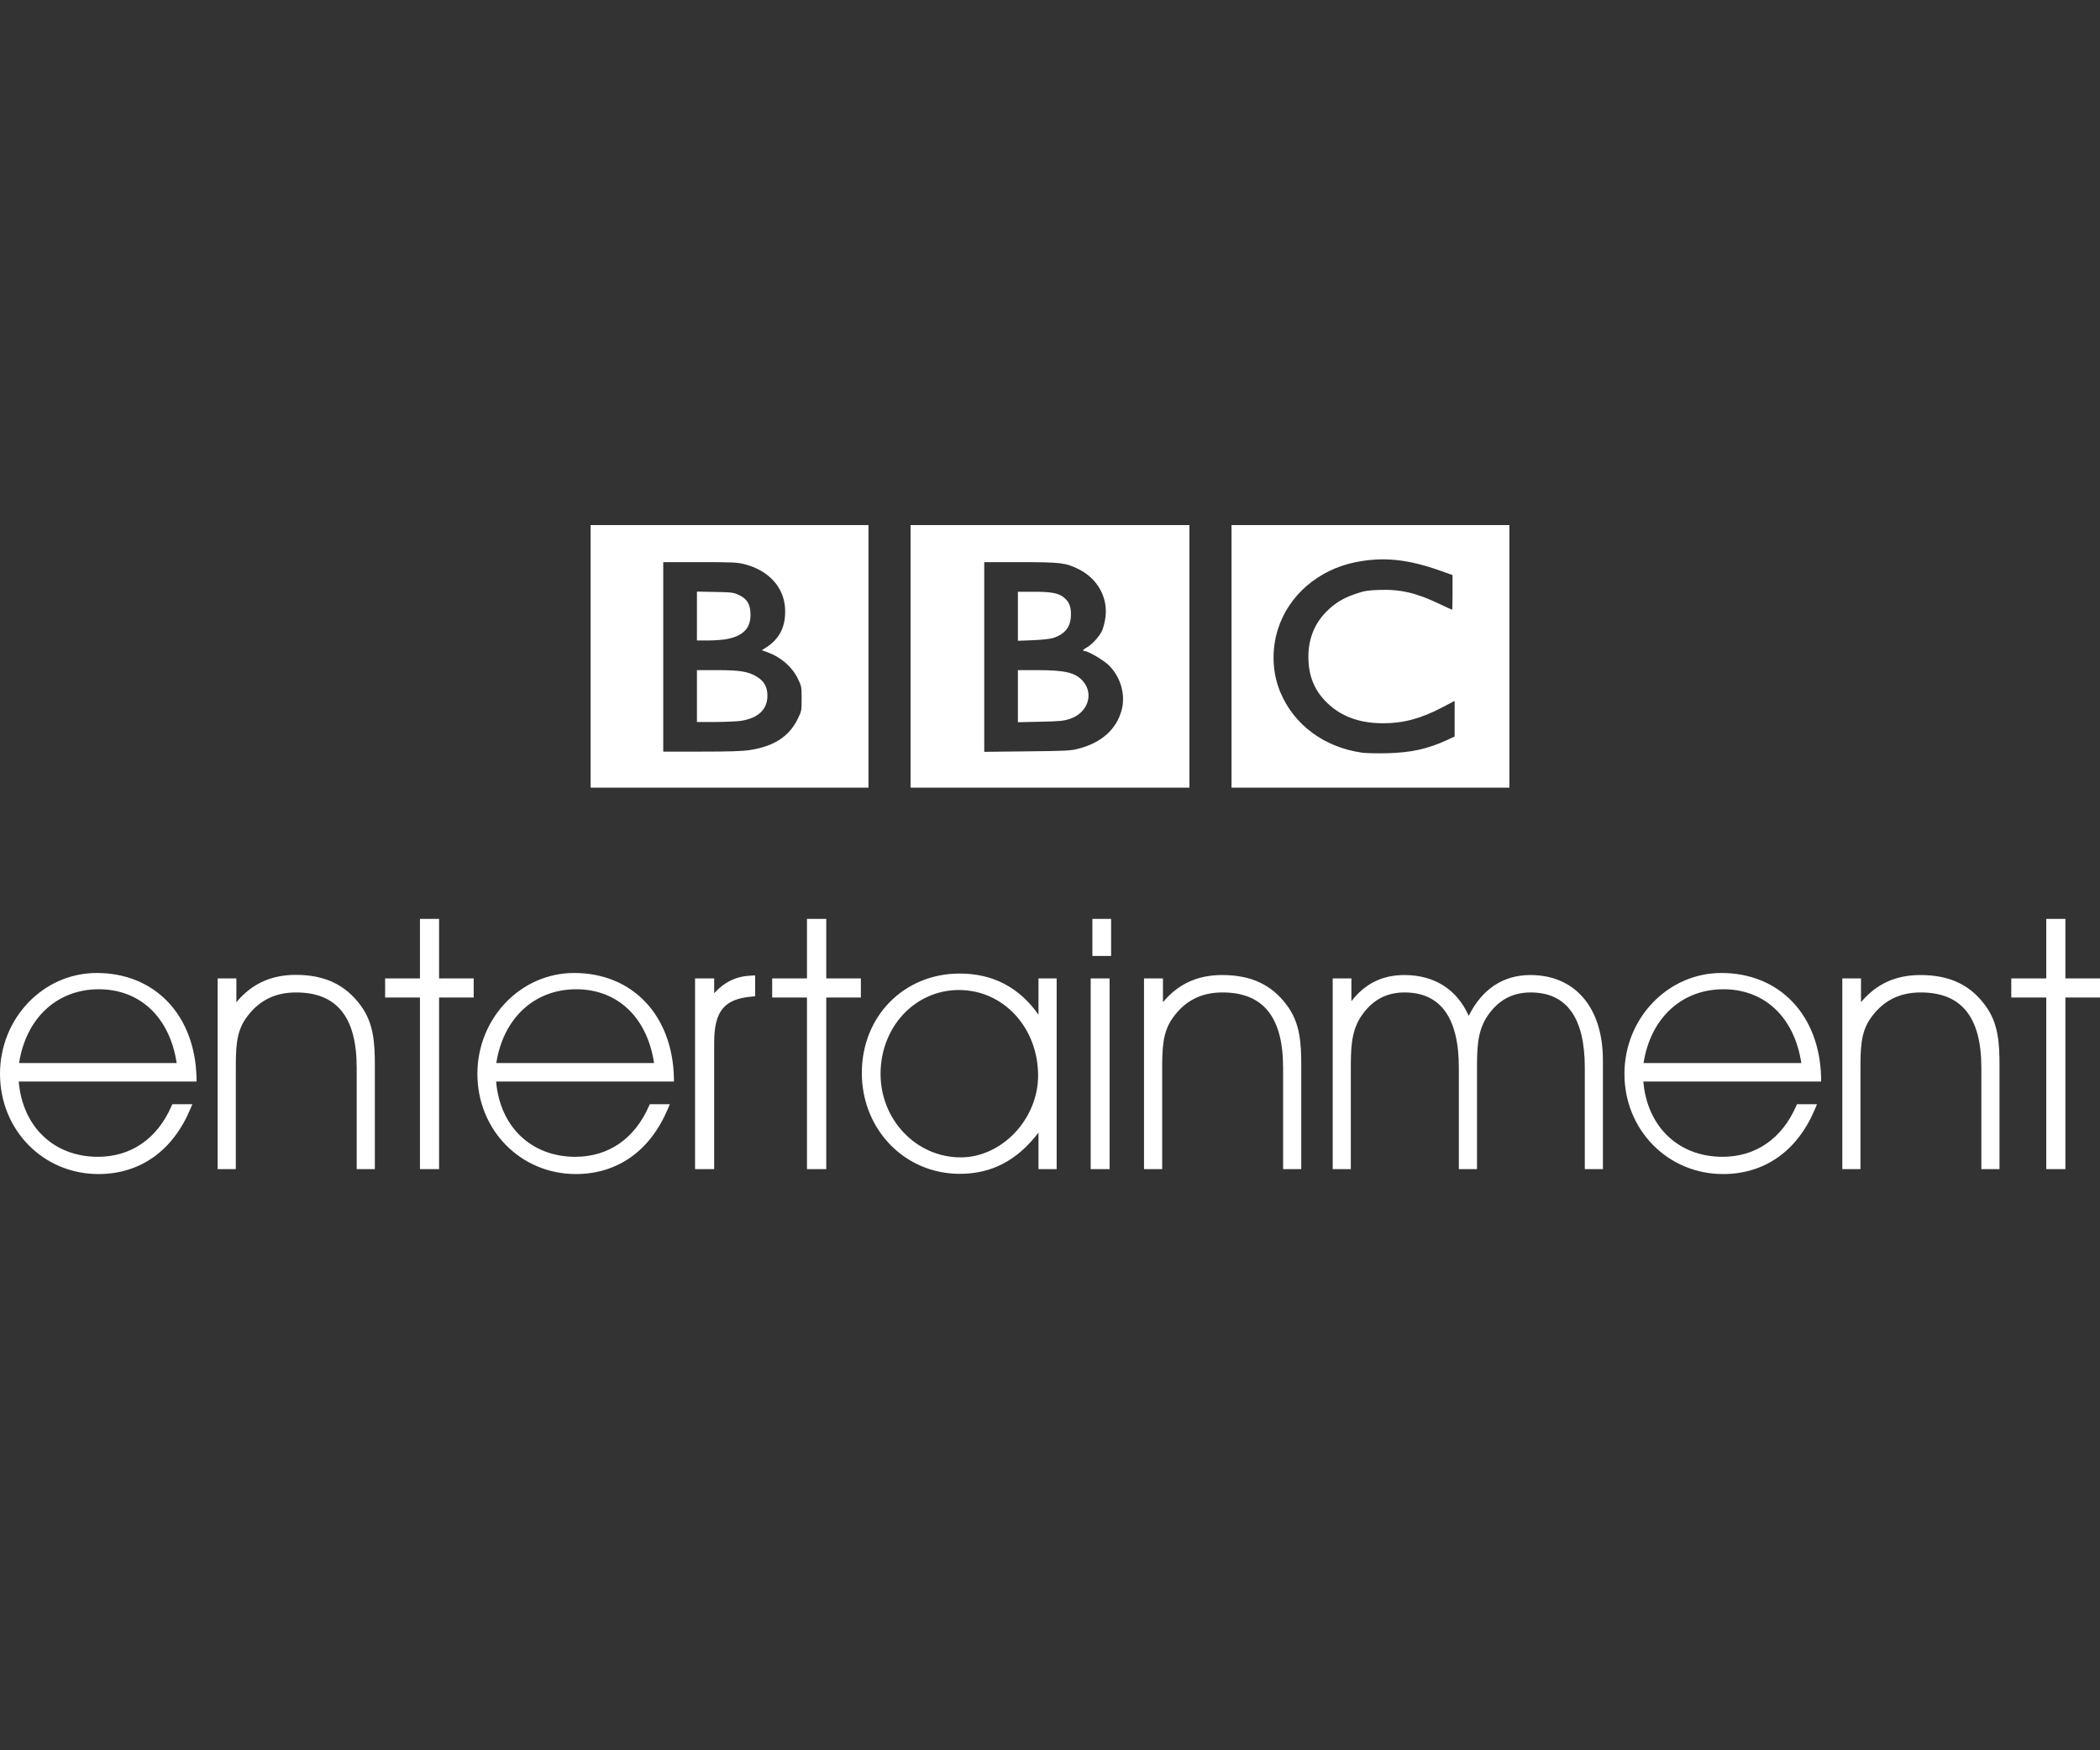
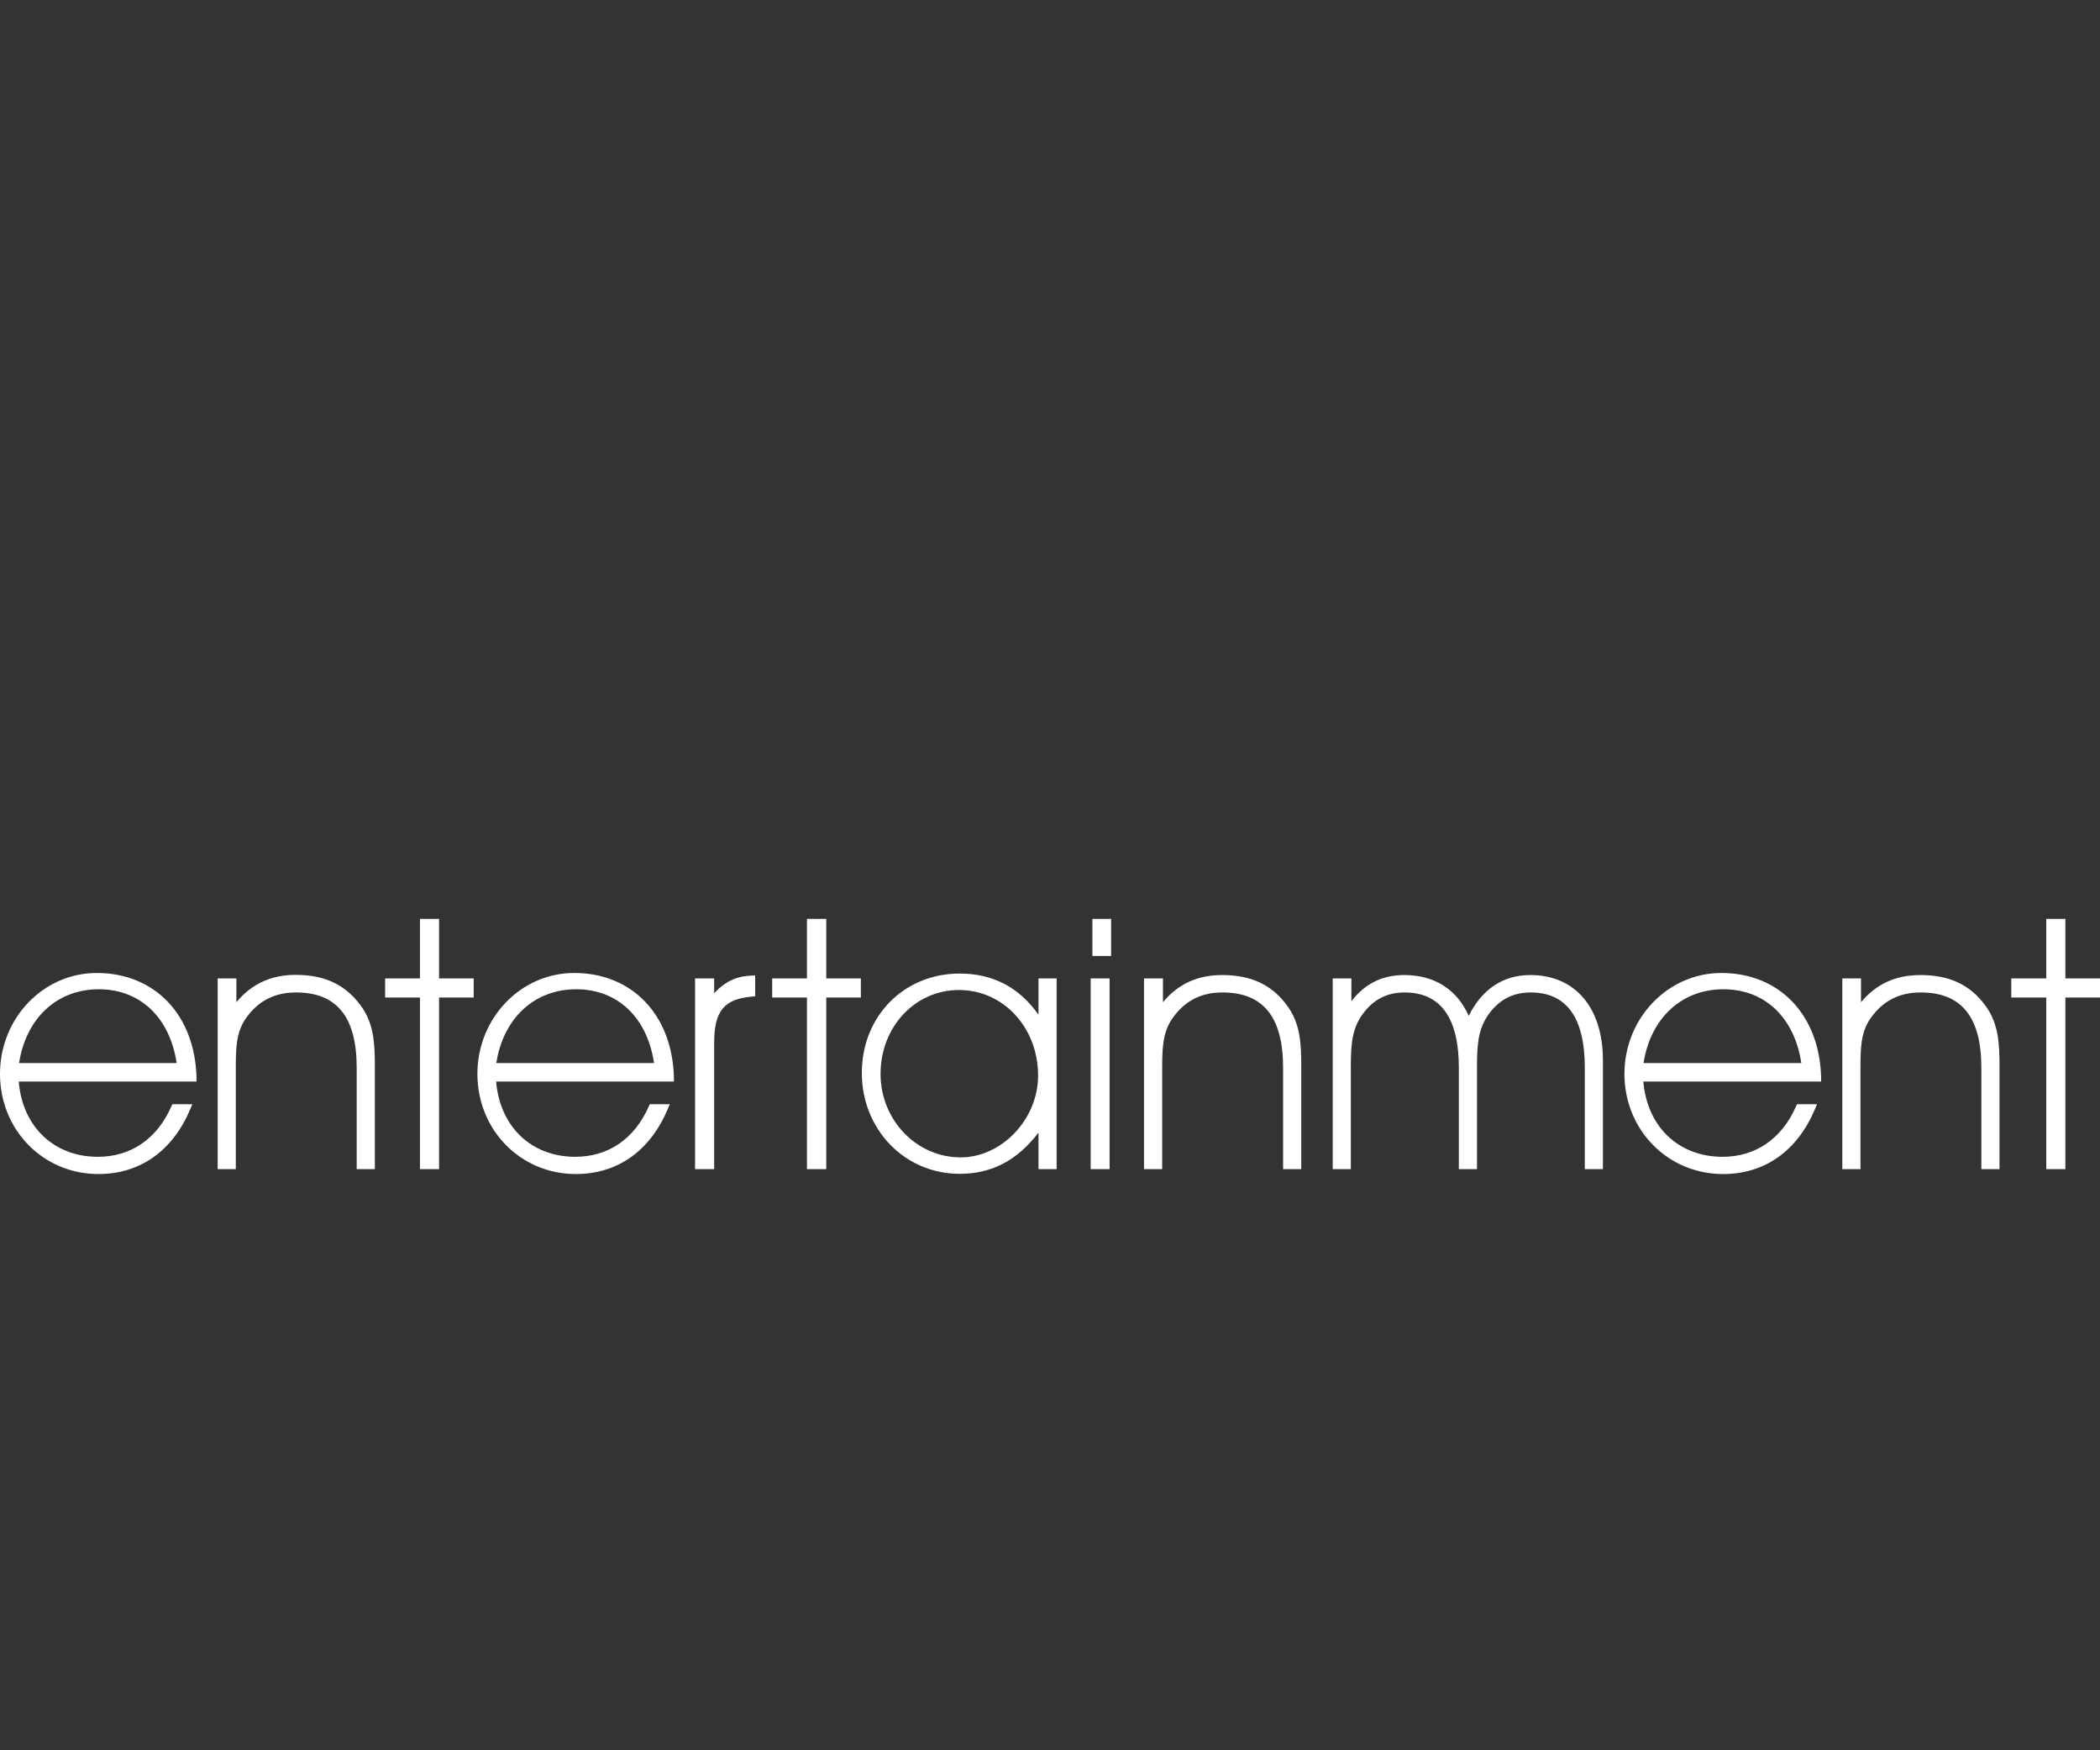
<svg xmlns="http://www.w3.org/2000/svg" width="48" height="40" viewBox="0 0 48 40" fill="none">
  <rect x="0" y="0" width="48" height="40" fill="#333333" stroke="none" />
-   <path fill-rule="evenodd" clip-rule="evenodd" d="M19.851 15V12H16.675H13.5V15V18H16.675H19.851V15ZM15.16 15.012V12.847H15.998C16.754 12.847 16.854 12.851 17.022 12.895C17.564 13.034 17.914 13.414 17.944 13.894C17.969 14.302 17.827 14.597 17.508 14.8L17.413 14.86L17.534 14.903C17.844 15.013 18.099 15.232 18.233 15.503C18.321 15.684 18.323 15.692 18.323 15.968C18.323 16.243 18.321 16.252 18.233 16.431C18.035 16.834 17.689 17.058 17.134 17.142C16.966 17.168 16.668 17.177 16.032 17.177L15.16 17.177V15.012ZM16.925 16.475C17.326 16.417 17.541 16.216 17.541 15.9C17.541 15.7 17.468 15.568 17.302 15.467C17.103 15.346 16.914 15.315 16.388 15.315H15.93V15.907V16.5L16.345 16.5C16.573 16.499 16.834 16.488 16.925 16.475ZM16.631 14.602C17.018 14.52 17.177 14.331 17.152 13.983C17.138 13.791 17.062 13.679 16.894 13.6C16.768 13.54 16.733 13.536 16.345 13.528L15.93 13.52V14.079V14.637L16.2 14.637C16.349 14.636 16.543 14.621 16.631 14.602ZM27.187 15V12H24H20.813V15V18H24H27.187V15ZM22.497 15.014V12.847L23.32 12.847C24.249 12.848 24.36 12.861 24.653 13.007C25.095 13.226 25.335 13.669 25.264 14.132C25.249 14.229 25.216 14.354 25.192 14.411C25.136 14.537 24.958 14.733 24.843 14.796C24.755 14.843 24.733 14.879 24.791 14.879C24.872 14.879 25.217 15.081 25.341 15.201C25.613 15.463 25.732 15.873 25.638 16.225C25.522 16.664 25.179 16.973 24.655 17.109C24.473 17.157 24.38 17.162 23.477 17.171L22.497 17.182V15.014ZM24.453 16.429C24.86 16.297 25.011 15.862 24.753 15.566C24.583 15.372 24.349 15.316 23.717 15.315L23.266 15.315V15.91V16.505L23.777 16.494C24.221 16.485 24.311 16.476 24.453 16.429ZM24.069 14.581C24.351 14.491 24.482 14.316 24.479 14.032C24.477 13.854 24.436 13.755 24.325 13.661C24.2 13.555 24.044 13.524 23.635 13.524H23.266V14.084V14.644L23.609 14.631C23.813 14.623 23.999 14.602 24.069 14.581ZM34.5 15V12H31.325H28.149V15V18H31.325H34.5V15ZM31.137 17.202C30.27 17.079 29.58 16.57 29.266 15.822C29.078 15.373 29.059 14.852 29.212 14.371C29.458 13.603 30.135 13.02 30.979 12.849C31.616 12.721 32.179 12.777 32.93 13.046L33.201 13.142V13.539C33.201 13.757 33.197 13.935 33.192 13.935C33.187 13.935 33.06 13.877 32.909 13.805C32.374 13.549 32.007 13.463 31.517 13.482C31.261 13.491 31.183 13.504 30.989 13.57C30.696 13.67 30.509 13.784 30.311 13.985C30.043 14.258 29.905 14.605 29.906 15.011C29.907 15.442 30.038 15.77 30.324 16.053C30.644 16.369 31.066 16.527 31.601 16.529C32.076 16.531 32.476 16.424 32.978 16.16L33.249 16.018V16.425V16.832L33.085 16.908C32.633 17.117 32.254 17.201 31.698 17.214C31.473 17.219 31.221 17.213 31.137 17.202Z" fill="white" />
  <path d="M9.599 21V22.36H8.803V22.797H9.599V26.719H10.036V22.797H10.827V22.36H10.036V21H9.599ZM18.445 21V22.36H17.65V22.797H18.445V26.719H18.886V22.797H19.677V22.36H18.886V21H18.445ZM24.969 21V21.847H25.397V21H24.969ZM46.772 21V22.36H45.972V22.797H46.772V26.719H47.209V22.797H48V22.36H47.209V21H46.772ZM2.212 22.236C0.989 22.236 0 23.269 0 24.542C0 25.823 0.986 26.831 2.25 26.831C3.203 26.831 3.948 26.301 4.35 25.346L4.397 25.235H3.94L3.918 25.282C3.592 26.026 2.994 26.437 2.237 26.437C1.23 26.437 0.514 25.748 0.428 24.717H4.492V24.636C4.46 23.199 3.541 22.236 2.212 22.236ZM13.124 22.236C11.902 22.236 10.912 23.269 10.912 24.542C10.912 25.823 11.898 26.831 13.162 26.831C14.115 26.831 14.86 26.301 15.263 25.346L15.31 25.235H14.852L14.831 25.282C14.504 26.026 13.906 26.437 13.15 26.437C12.142 26.437 11.427 25.748 11.34 24.717H15.404V24.636C15.372 23.199 14.454 22.236 13.124 22.236ZM39.346 22.236C38.124 22.236 37.13 23.269 37.13 24.542C37.13 25.823 38.12 26.831 39.385 26.831C40.337 26.831 41.085 26.301 41.485 25.346L41.532 25.235H41.074L41.053 25.282C40.726 26.026 40.128 26.437 39.372 26.437C38.365 26.437 37.649 25.748 37.562 24.717H41.626V24.636C41.595 23.199 40.676 22.236 39.346 22.236ZM21.936 22.249C20.659 22.249 19.699 23.227 19.699 24.52C19.699 25.814 20.68 26.826 21.936 26.826C22.667 26.826 23.246 26.524 23.737 25.885V26.719H24.152V22.36H23.737V23.19C23.299 22.566 22.695 22.249 21.936 22.249ZM6.759 22.279C6.198 22.279 5.75 22.486 5.403 22.904V22.36H4.975V26.719H5.39V24.474C5.39 23.987 5.387 23.602 5.621 23.271C5.899 22.875 6.274 22.681 6.767 22.681C7.699 22.681 8.153 23.242 8.153 24.401V26.719H8.568V24.358C8.568 23.84 8.544 23.377 8.239 22.972C7.891 22.502 7.42 22.279 6.759 22.279ZM27.933 22.283C27.373 22.283 26.929 22.486 26.582 22.904V22.36H26.149V26.719H26.564V24.474C26.564 23.987 26.566 23.602 26.8 23.271C27.078 22.875 27.449 22.681 27.942 22.681C28.873 22.681 29.328 23.242 29.328 24.401V26.719H29.743V24.358C29.743 23.84 29.719 23.377 29.413 22.972C29.066 22.502 28.595 22.283 27.933 22.283ZM32.1 22.283C31.594 22.283 31.195 22.482 30.889 22.882V22.36H30.462V26.719H30.876V24.474C30.876 23.989 30.877 23.606 31.09 23.259C31.339 22.871 31.668 22.681 32.104 22.681C32.926 22.681 33.345 23.259 33.345 24.401V26.719H33.76V24.474C33.76 23.989 33.761 23.606 33.973 23.259C34.22 22.871 34.551 22.681 34.987 22.681C35.809 22.681 36.224 23.259 36.224 24.401V26.719H36.638V24.23C36.638 23.029 36.005 22.283 34.979 22.283C34.355 22.283 33.873 22.607 33.571 23.216C33.304 22.615 32.791 22.283 32.1 22.283ZM43.893 22.283C43.333 22.283 42.885 22.486 42.537 22.904V22.36H42.11V26.719H42.525V24.474C42.525 23.987 42.522 23.602 42.756 23.271C43.034 22.875 43.409 22.681 43.902 22.681C44.833 22.681 45.288 23.242 45.288 24.401V26.719H45.703V24.358C45.703 23.84 45.679 23.377 45.373 22.972C45.026 22.502 44.555 22.283 43.893 22.283ZM17.261 22.292L17.175 22.296C16.831 22.309 16.568 22.435 16.324 22.698V22.36H15.887V26.719H16.324V23.832C16.324 23.107 16.551 22.83 17.188 22.775L17.261 22.767V22.292V22.292ZM24.93 22.36V26.719H25.362V22.36H24.93ZM2.259 22.608C3.205 22.608 3.88 23.253 4.038 24.294H0.436C0.596 23.268 1.302 22.608 2.259 22.608ZM13.171 22.608C14.117 22.608 14.793 23.253 14.95 24.294H11.344C11.505 23.268 12.214 22.608 13.171 22.608V22.608ZM39.393 22.608C40.339 22.608 41.015 23.253 41.173 24.294H37.567C37.727 23.268 38.437 22.608 39.393 22.608ZM21.919 22.625C22.935 22.625 23.728 23.485 23.728 24.58C23.728 25.577 22.899 26.45 21.957 26.45C20.948 26.45 20.127 25.596 20.127 24.542C20.127 23.467 20.916 22.625 21.919 22.625Z" fill="white" />
</svg>